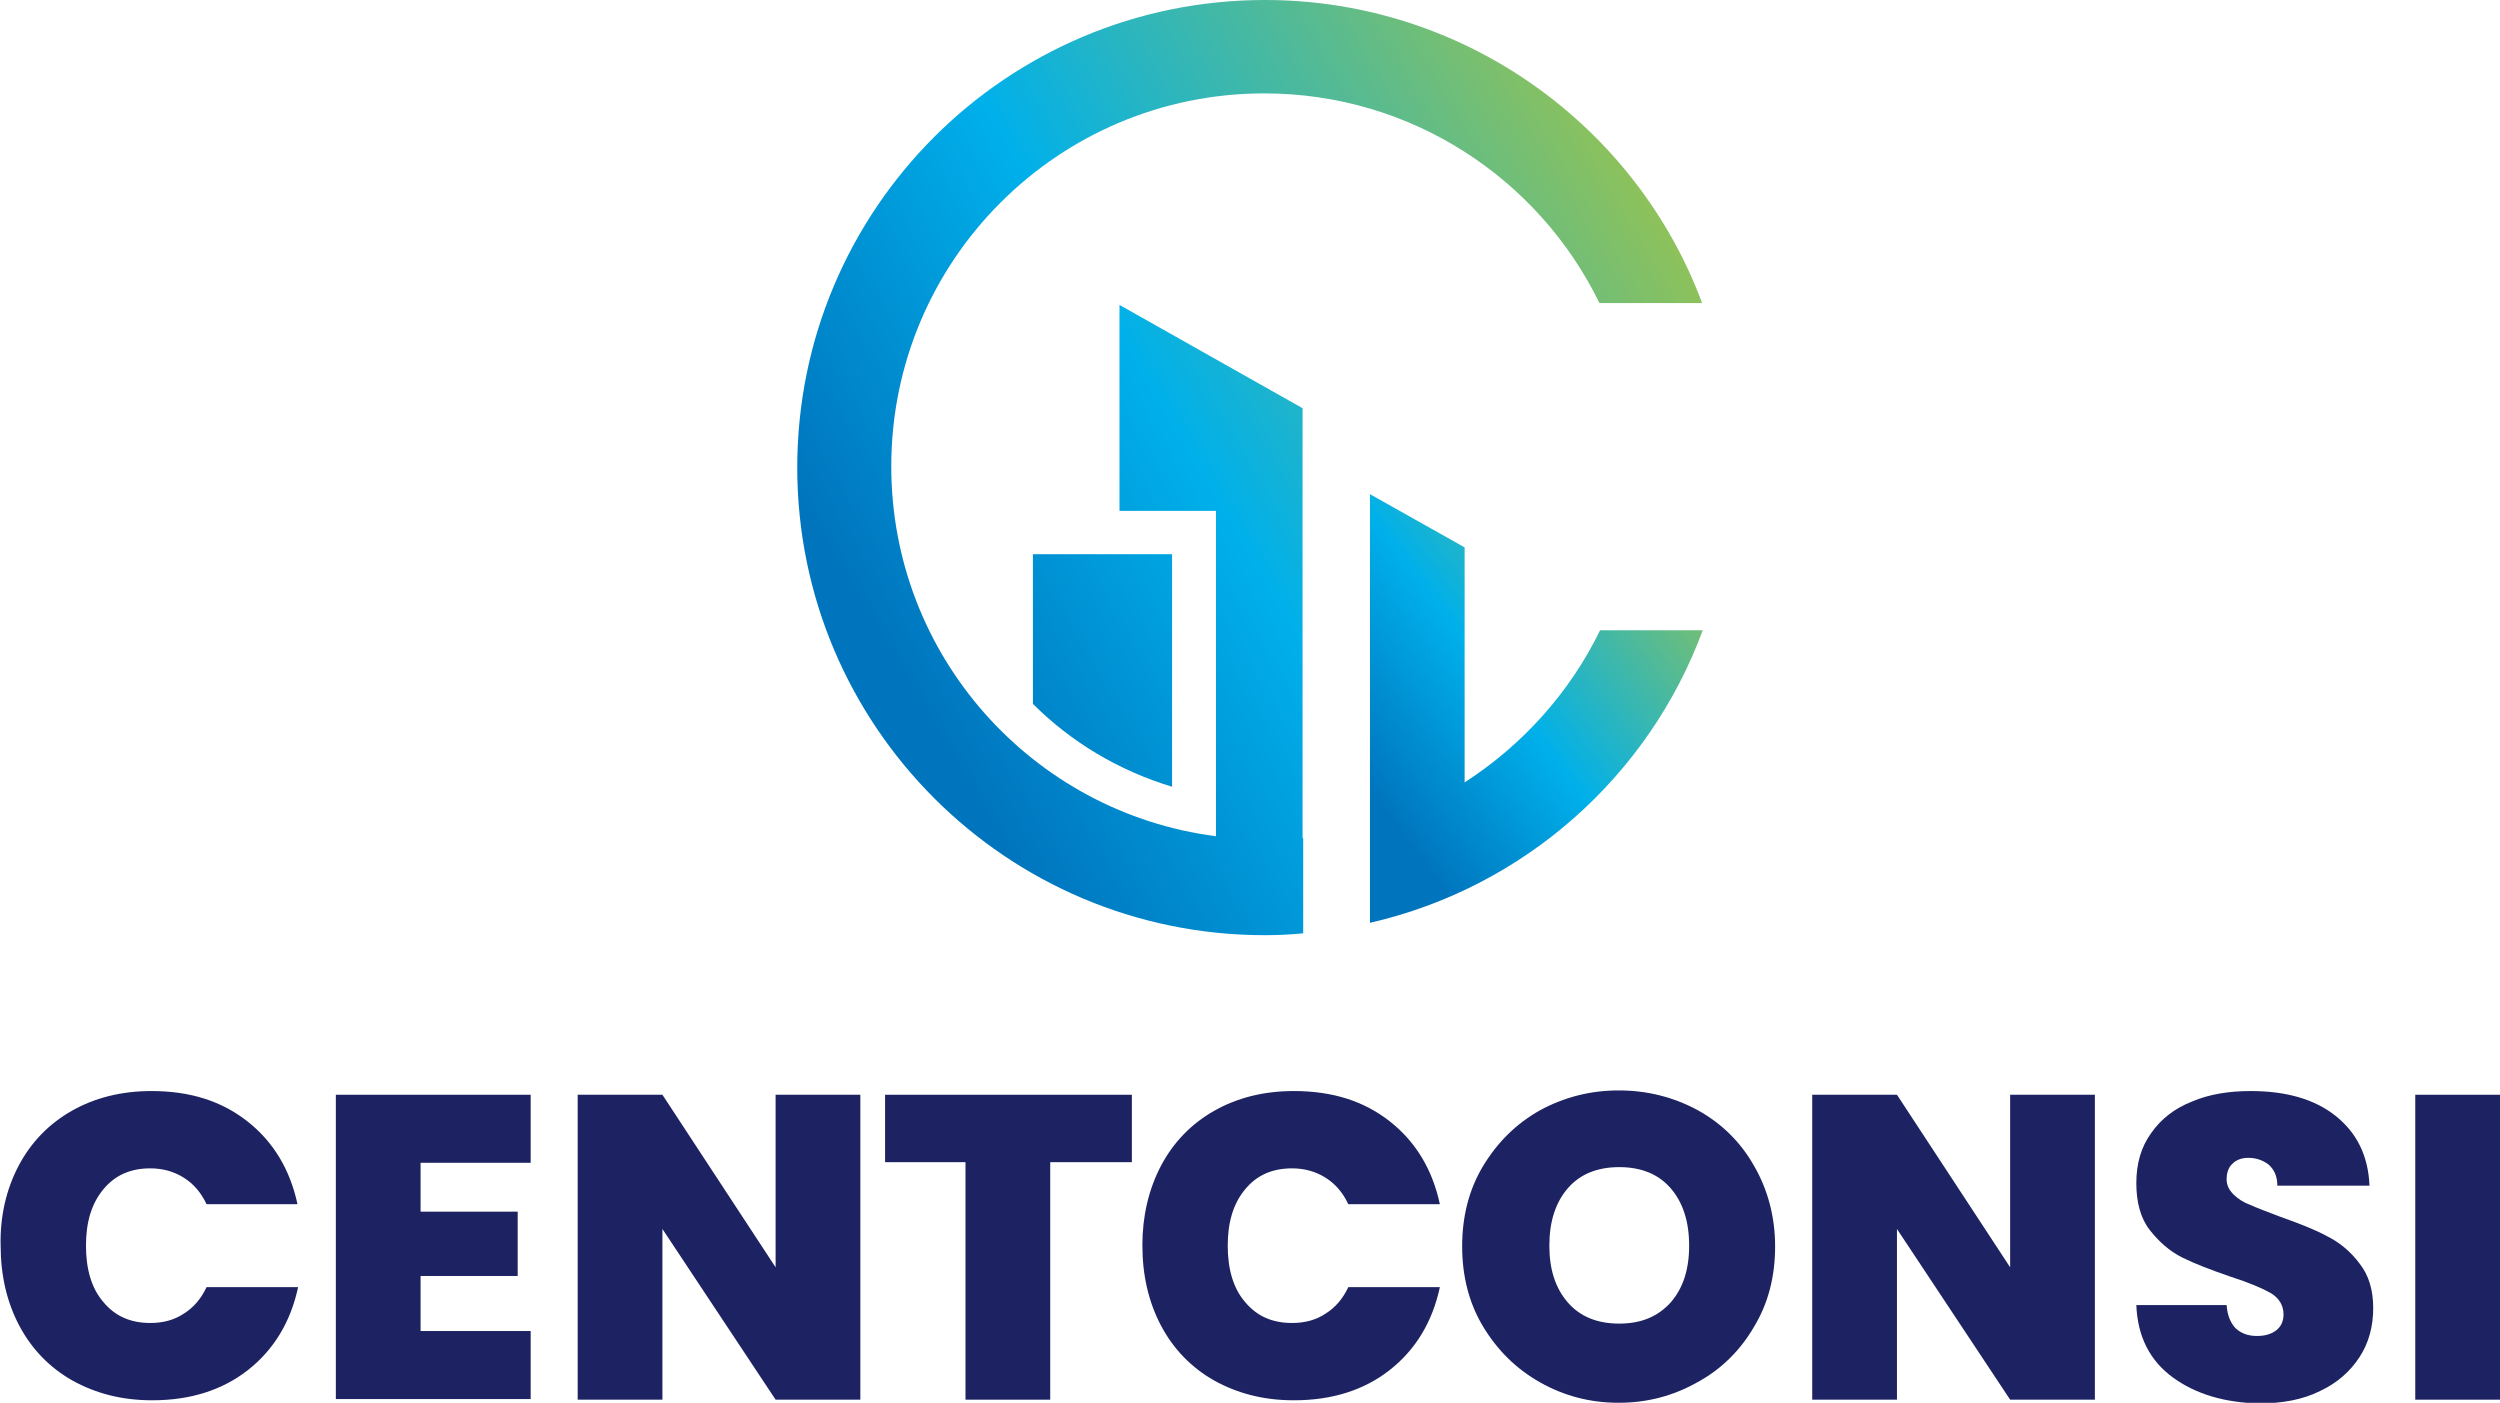
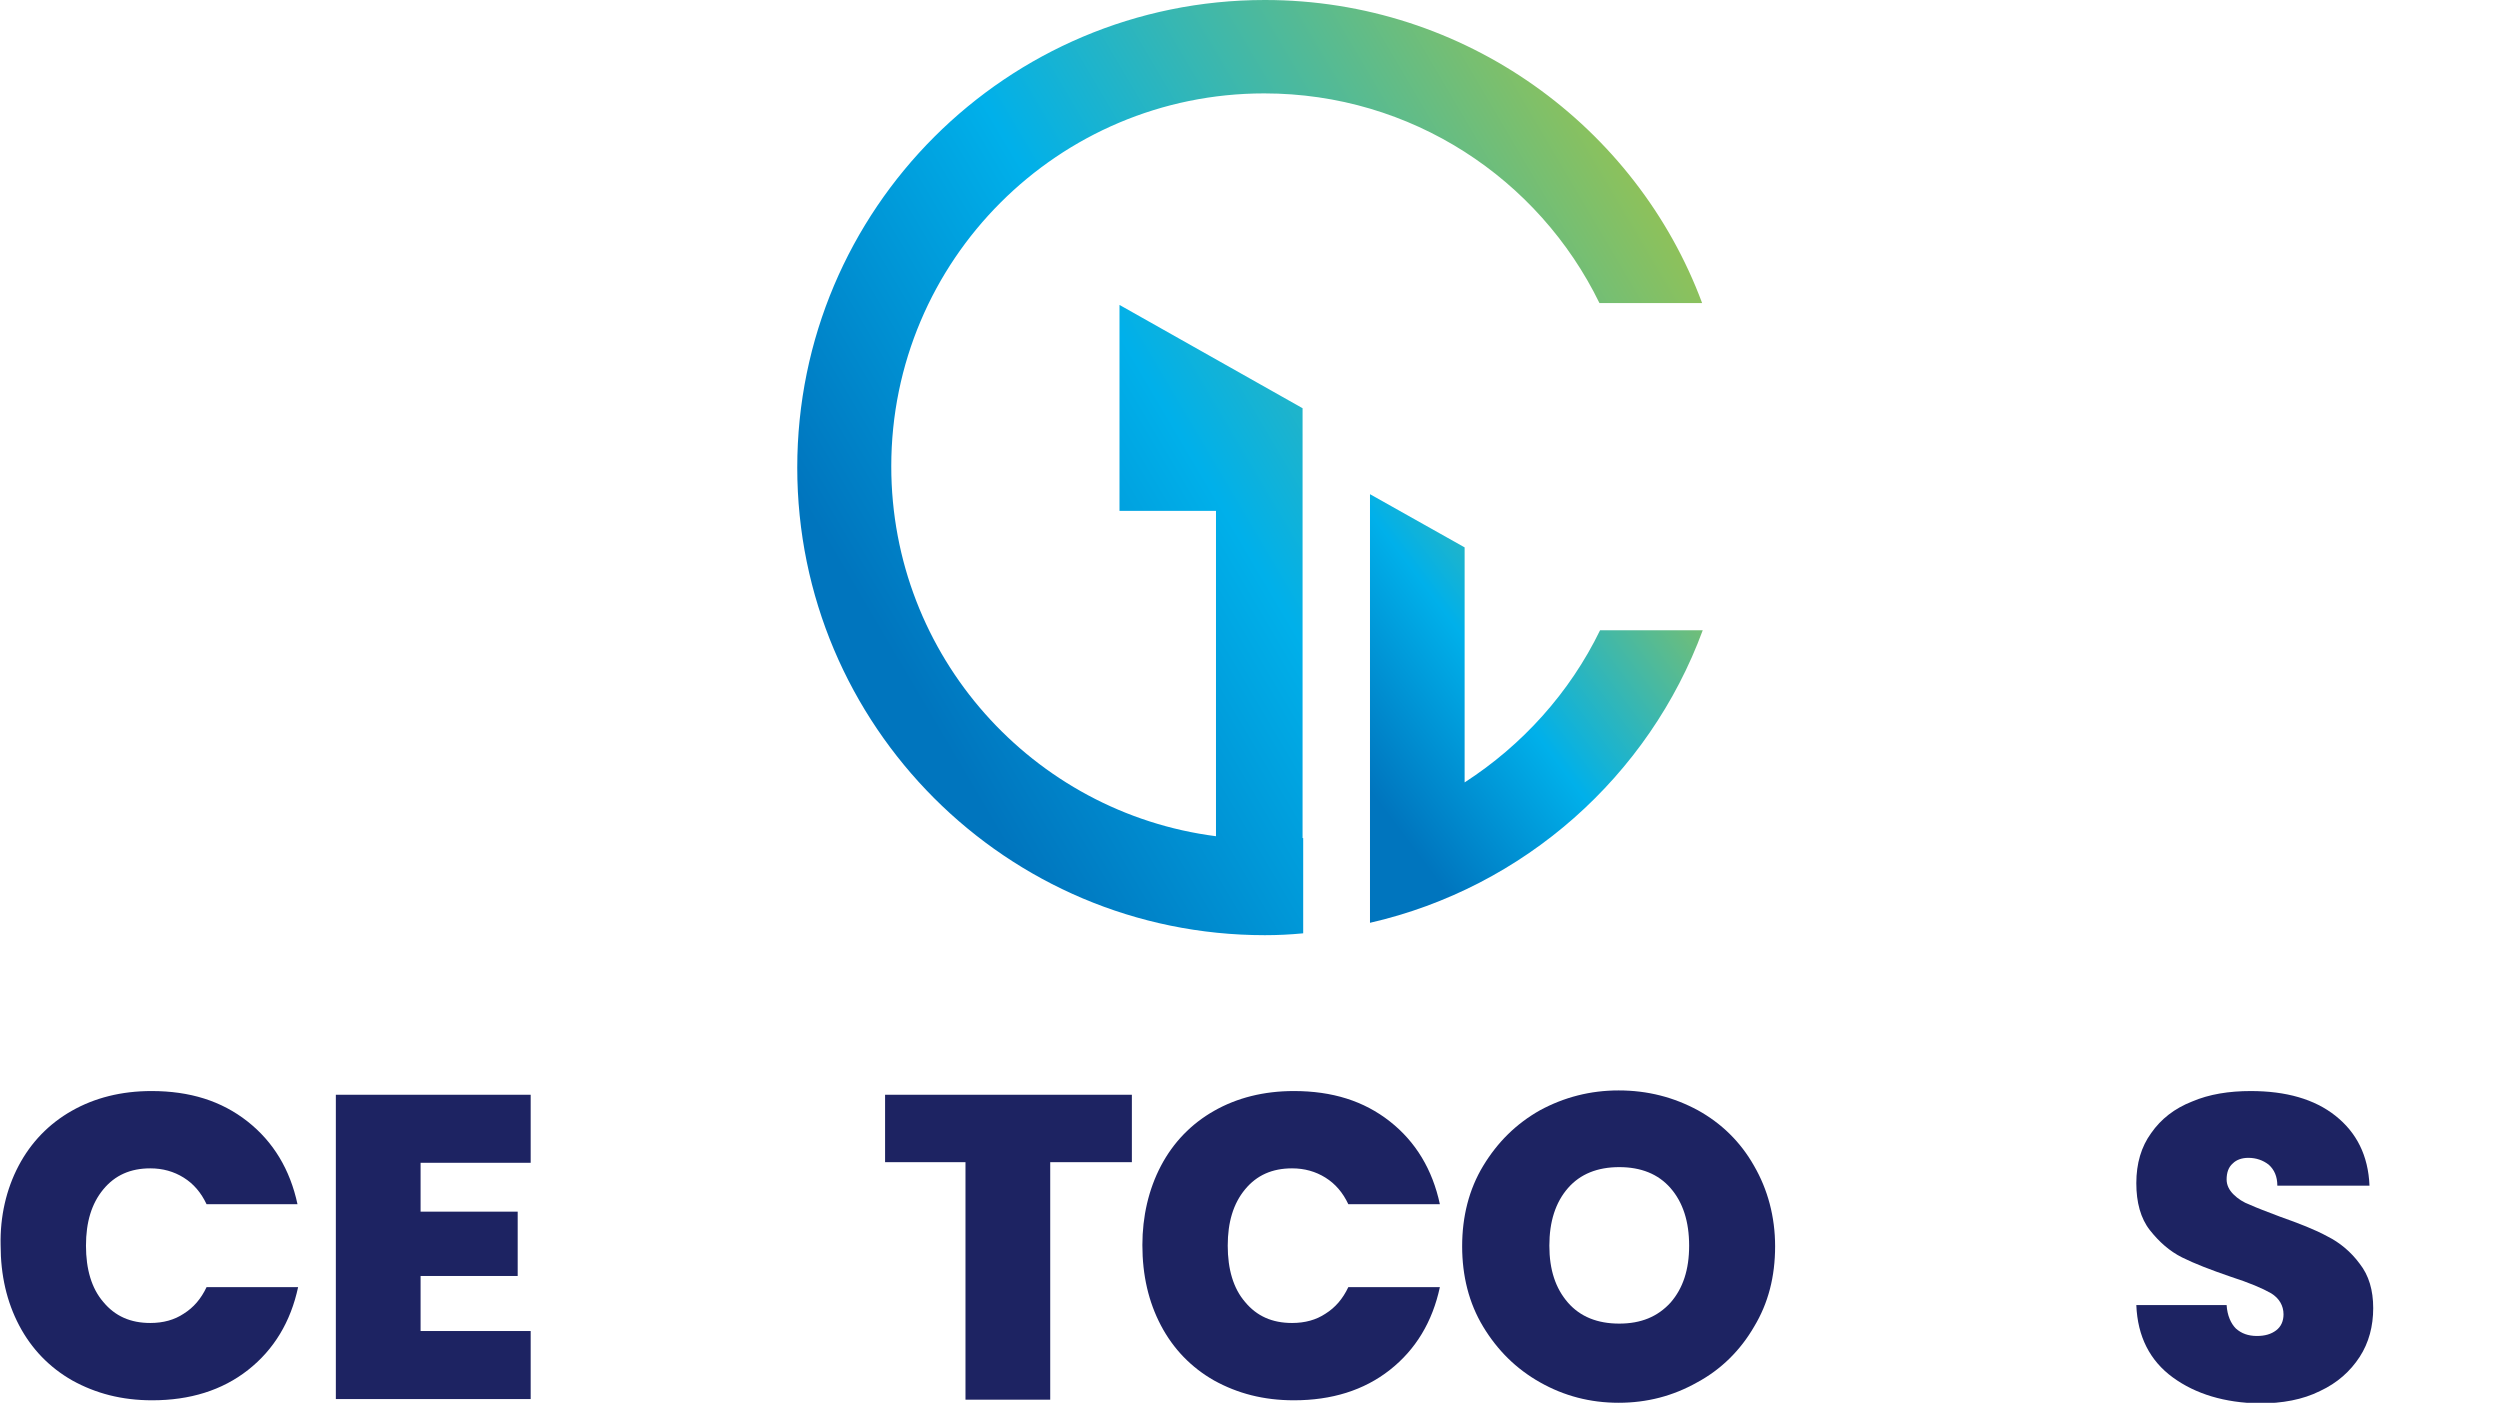
<svg xmlns="http://www.w3.org/2000/svg" version="1.1" id="Capa_1" x="0px" y="0px" viewBox="0 0 404.2 226.8" style="enable-background:new 0 0 404.2 226.8;" xml:space="preserve">
  <style type="text/css">
	.st0{fill:#1D2362;}
	.st1{fill:url(#SVGID_1_);}
	.st2{fill:url(#SVGID_00000036933728945249945060000012790080337100330431_);}
	.st3{fill:url(#SVGID_00000176045382362822449910000009412340237500023425_);}
</style>
  <g>
    <g>
      <path class="st0" d="M3,188.5c2-3.8,4.9-6.8,8.6-8.9c3.7-2.1,8-3.2,12.9-3.2c6.2,0,11.3,1.6,15.5,4.9c4.2,3.3,6.9,7.8,8.1,13.4    H33.4c-0.9-1.9-2.1-3.3-3.7-4.3c-1.6-1-3.4-1.5-5.4-1.5c-3.2,0-5.7,1.1-7.6,3.4c-1.9,2.3-2.8,5.3-2.8,9.1c0,3.8,0.9,6.9,2.8,9.1    c1.9,2.3,4.4,3.4,7.6,3.4c2.1,0,3.9-0.5,5.4-1.5c1.6-1,2.8-2.4,3.7-4.3h14.8c-1.2,5.6-3.9,10.1-8.1,13.4    c-4.2,3.3-9.4,4.9-15.5,4.9c-4.9,0-9.1-1.1-12.9-3.2c-3.7-2.1-6.6-5.1-8.6-8.9c-2-3.8-3-8.1-3-13C0,196.7,1,192.3,3,188.5z" />
      <path class="st0" d="M68,187.9v8h15.7v10.4H68v8.9h17.8v11H54.3V177h31.5v11H68z" />
-       <path class="st0" d="M139.1,226.3h-13.7l-18.3-27.6v27.6H93.4V177h13.7l18.3,27.9V177h13.7V226.3z" />
-       <path class="st0" d="M183,177v10.9h-13.2v38.4h-13.7v-38.4h-13V177H183z" />
+       <path class="st0" d="M183,177v10.9h-13.2v38.4h-13.7v-38.4h-13V177z" />
      <path class="st0" d="M187.7,188.5c2-3.8,4.9-6.8,8.6-8.9c3.7-2.1,8-3.2,12.9-3.2c6.2,0,11.3,1.6,15.5,4.9    c4.2,3.3,6.9,7.8,8.1,13.4h-14.8c-0.9-1.9-2.1-3.3-3.7-4.3c-1.6-1-3.4-1.5-5.4-1.5c-3.2,0-5.7,1.1-7.6,3.4    c-1.9,2.3-2.8,5.3-2.8,9.1c0,3.8,0.9,6.9,2.8,9.1c1.9,2.3,4.4,3.4,7.6,3.4c2.1,0,3.9-0.5,5.4-1.5c1.6-1,2.8-2.4,3.7-4.3h14.8    c-1.2,5.6-3.9,10.1-8.1,13.4c-4.2,3.3-9.4,4.9-15.5,4.9c-4.9,0-9.1-1.1-12.9-3.2c-3.7-2.1-6.6-5.1-8.6-8.9c-2-3.8-3-8.1-3-13    C184.7,196.7,185.7,192.3,187.7,188.5z" />
      <path class="st0" d="M249,223.5c-3.9-2.2-6.9-5.2-9.2-9c-2.3-3.8-3.4-8.2-3.4-13c0-4.8,1.1-9.2,3.4-13c2.3-3.8,5.3-6.8,9.2-9    c3.9-2.1,8.1-3.2,12.7-3.2c4.7,0,8.9,1.1,12.8,3.2c3.8,2.1,6.9,5.1,9.1,9c2.2,3.8,3.4,8.2,3.4,13c0,4.9-1.1,9.2-3.4,13    c-2.2,3.8-5.3,6.9-9.2,9c-3.9,2.2-8.1,3.3-12.7,3.3S252.9,225.7,249,223.5z M270.1,210.6c2-2.3,3-5.3,3-9.2c0-3.9-1-7-3-9.3    c-2-2.3-4.8-3.4-8.3-3.4c-3.5,0-6.3,1.1-8.3,3.4c-2,2.3-3,5.4-3,9.3c0,3.9,1,6.9,3,9.2c2,2.3,4.8,3.4,8.3,3.4    C265.3,214,268,212.9,270.1,210.6z" />
-       <path class="st0" d="M338.7,226.3H325l-18.3-27.6v27.6H293V177h13.7l18.3,27.9V177h13.7V226.3z" />
      <path class="st0" d="M351.3,222.7c-3.7-2.7-5.7-6.6-5.9-11.7H360c0.1,1.7,0.7,3,1.5,3.8c0.9,0.8,2,1.2,3.4,1.2    c1.3,0,2.3-0.3,3.1-0.9c0.8-0.6,1.2-1.5,1.2-2.6c0-1.4-0.7-2.6-2-3.4c-1.4-0.8-3.5-1.7-6.6-2.7c-3.2-1.1-5.8-2.1-7.8-3.1    c-2-1-3.7-2.5-5.2-4.4c-1.5-1.9-2.2-4.5-2.2-7.6c0-3.2,0.8-5.9,2.4-8.1c1.6-2.3,3.8-4,6.6-5.1c2.8-1.2,6-1.7,9.5-1.7    c5.7,0,10.3,1.3,13.7,4c3.4,2.7,5.3,6.4,5.5,11.3h-14.9c0-1.5-0.5-2.6-1.4-3.4c-0.9-0.7-2-1.1-3.3-1.1c-1,0-1.9,0.3-2.5,0.9    c-0.7,0.6-1,1.5-1,2.6c0,0.9,0.4,1.7,1.1,2.4c0.7,0.7,1.6,1.3,2.7,1.7c1.1,0.5,2.7,1.1,4.8,1.9c3.1,1.1,5.7,2.1,7.7,3.2    c2,1,3.8,2.5,5.2,4.4c1.5,1.9,2.2,4.3,2.2,7.2c0,2.9-0.7,5.6-2.2,7.9c-1.5,2.3-3.6,4.2-6.4,5.5c-2.8,1.4-6.1,2-9.8,2    C359.7,226.8,355,225.4,351.3,222.7z" />
-       <path class="st0" d="M404.2,177v49.3h-13.7V177H404.2z" />
    </g>
    <g>
      <linearGradient id="SVGID_1_" gradientUnits="userSpaceOnUse" x1="154.144" y1="122.61" x2="279.552" y2="48.631">
        <stop offset="0" style="stop-color:#0075BE" />
        <stop offset="0.4" style="stop-color:#00B0EA" />
        <stop offset="1" style="stop-color:#92C256" />
      </linearGradient>
-       <path class="st1" d="M167,113.8c6.2,6.2,13.9,10.8,22.5,13.4V89.6H167V113.8z" />
      <g>
        <linearGradient id="SVGID_00000051365734112208507370000012315511490156479639_" gradientUnits="userSpaceOnUse" x1="144.621" y1="106.467" x2="270.029" y2="32.488">
          <stop offset="0" style="stop-color:#0075BE" />
          <stop offset="0.4" style="stop-color:#00B0EA" />
          <stop offset="1" style="stop-color:#92C256" />
        </linearGradient>
        <path style="fill:url(#SVGID_00000051365734112208507370000012315511490156479639_);" d="M210.6,135.5v-3.3V82.7V66l-29.6-16.7     v33.3h15.6v52.6c-29.6-3.8-52.5-29.1-52.5-59.8c0-33.3,27-60.3,60.3-60.3c23.8,0,44.4,13.8,54.2,33.9h16.6     C264.6,20.5,236.9,0,204.5,0c-41.7,0-75.6,33.8-75.6,75.6c0,41.7,33.8,75.6,75.6,75.6c2.1,0,4.1-0.1,6.2-0.3V135.5z" />
        <linearGradient id="SVGID_00000046316896557536350240000014431910526757676198_" gradientUnits="userSpaceOnUse" x1="216.981" y1="121.953" x2="271.179" y2="81.205">
          <stop offset="0" style="stop-color:#0075BE" />
          <stop offset="0.4" style="stop-color:#00B0EA" />
          <stop offset="1" style="stop-color:#92C256" />
        </linearGradient>
        <path style="fill:url(#SVGID_00000046316896557536350240000014431910526757676198_);" d="M236.8,126.5V88.5l-15.3-8.6v52.3v1.2     v15.8c24.9-5.7,45.1-23.7,53.8-47.3h-16.6C253.8,112,246.1,120.5,236.8,126.5z" />
      </g>
    </g>
  </g>
</svg>